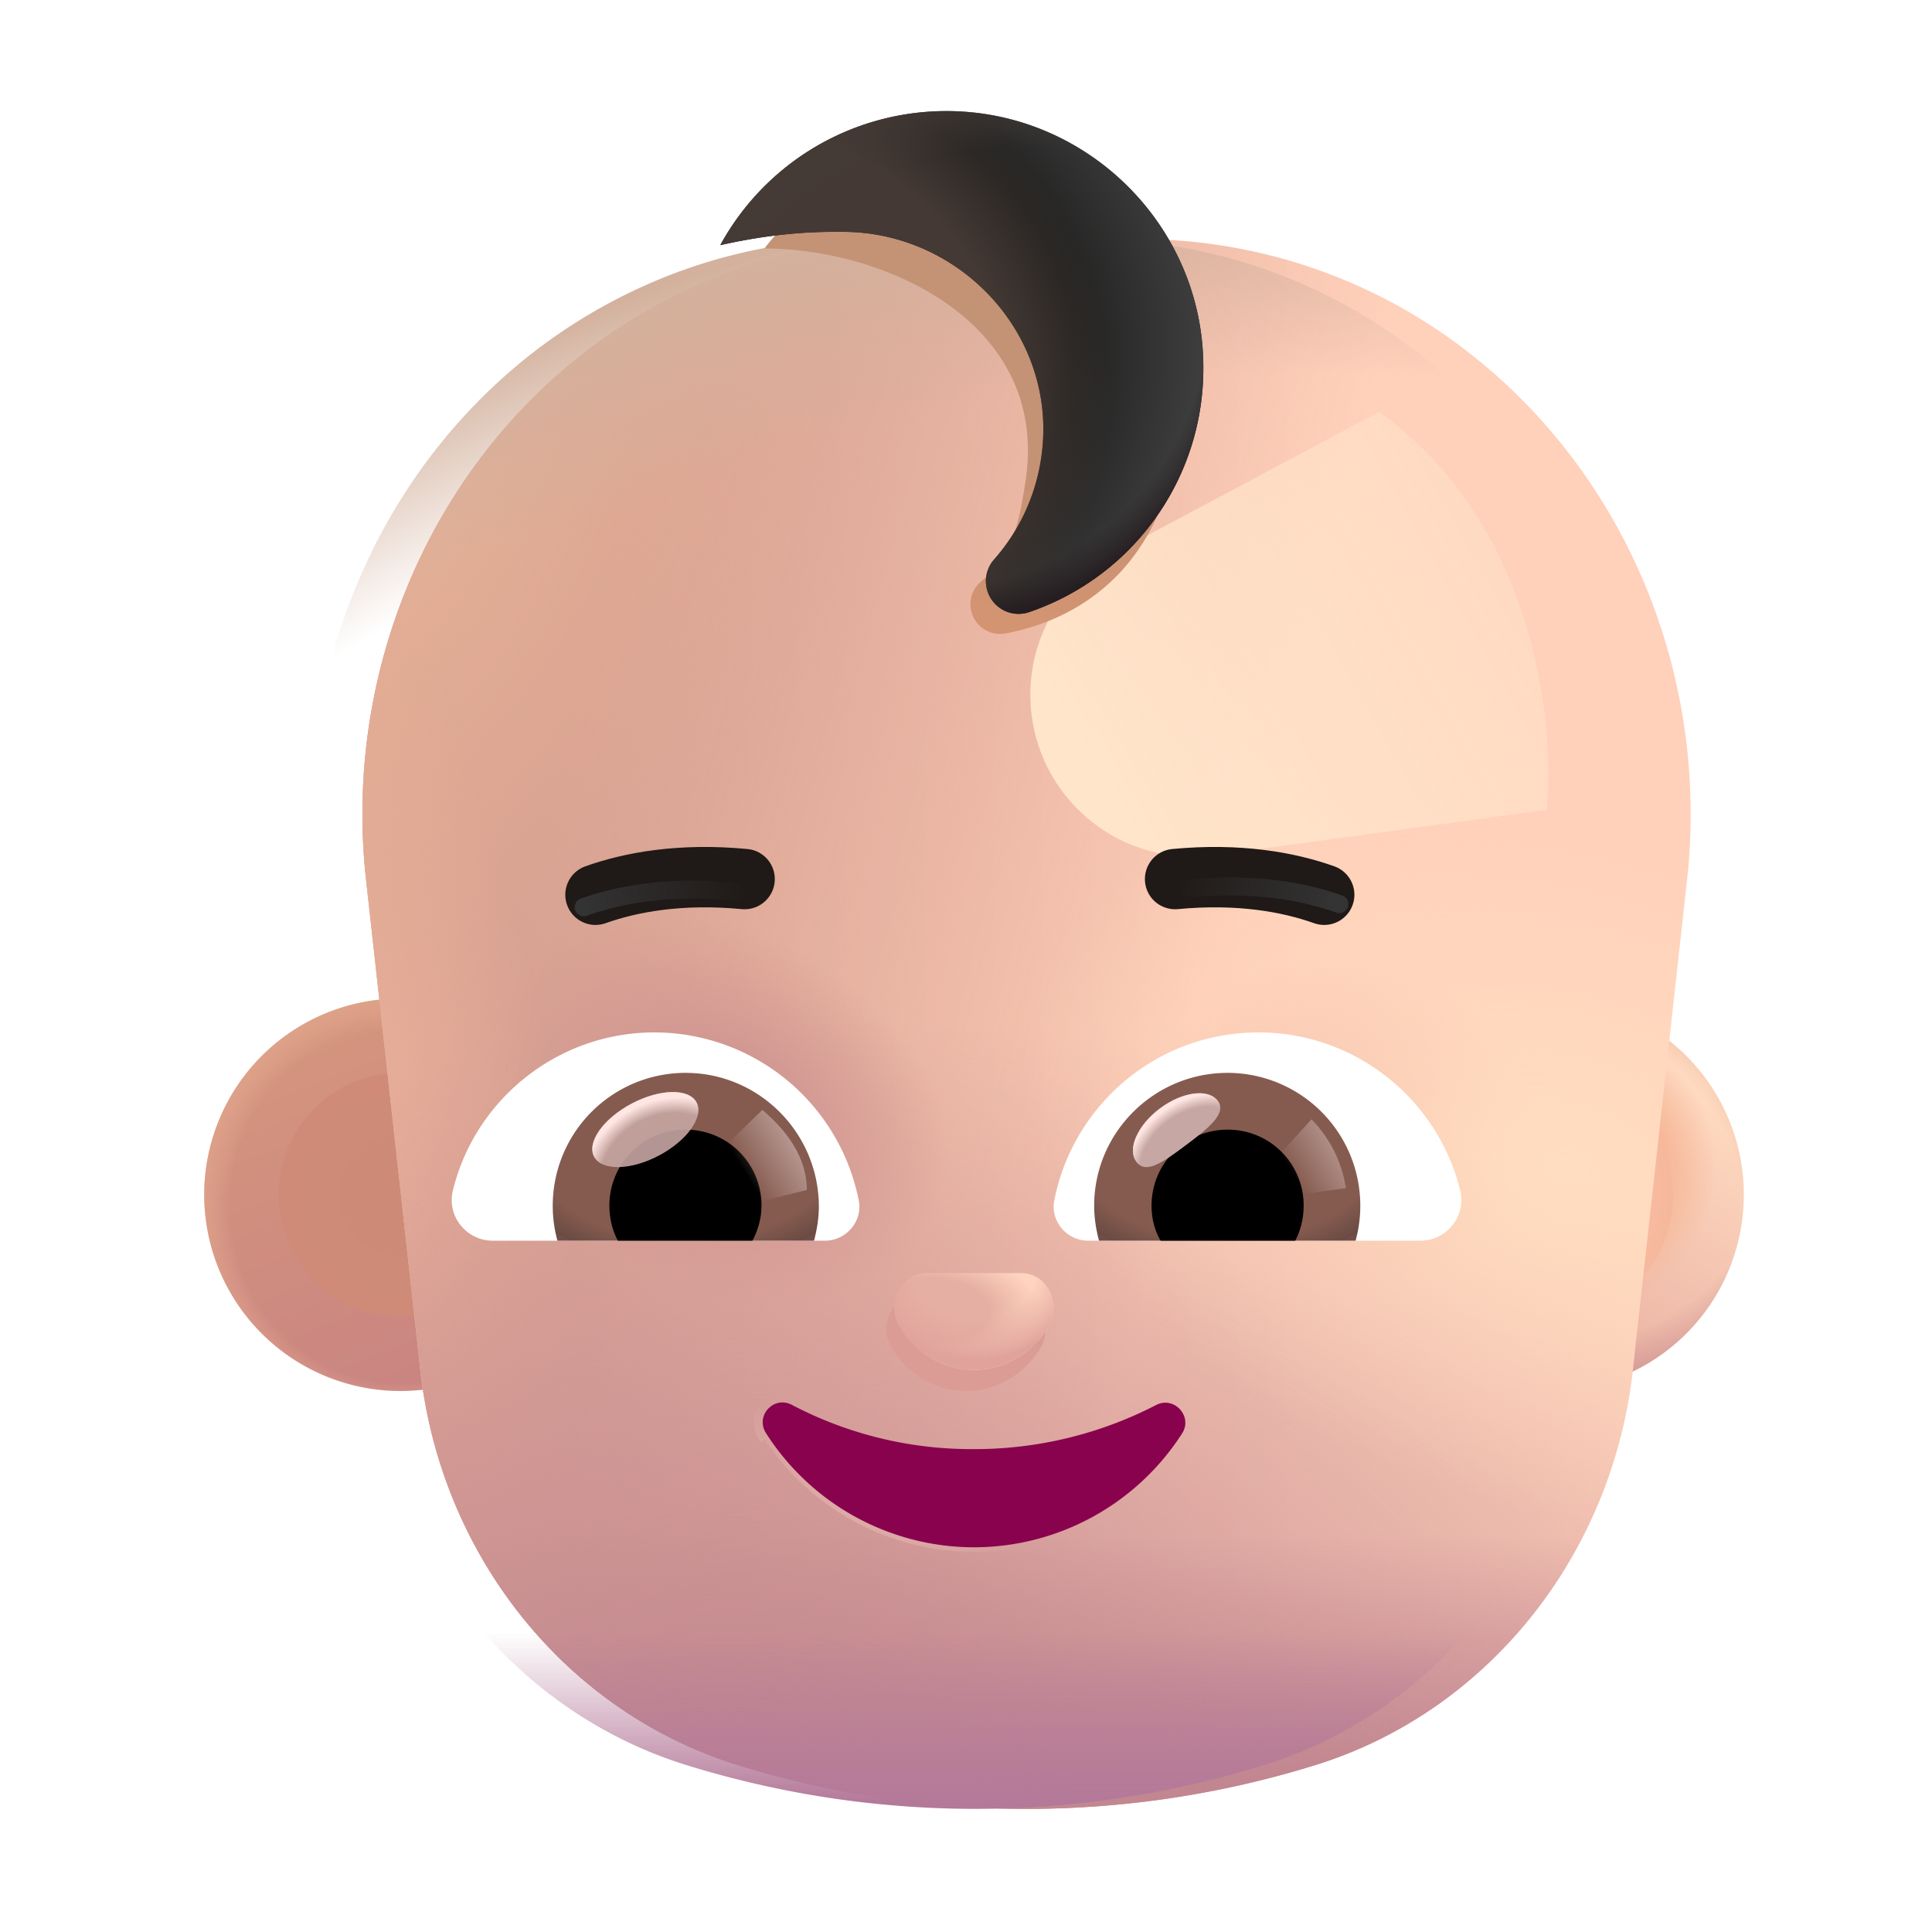
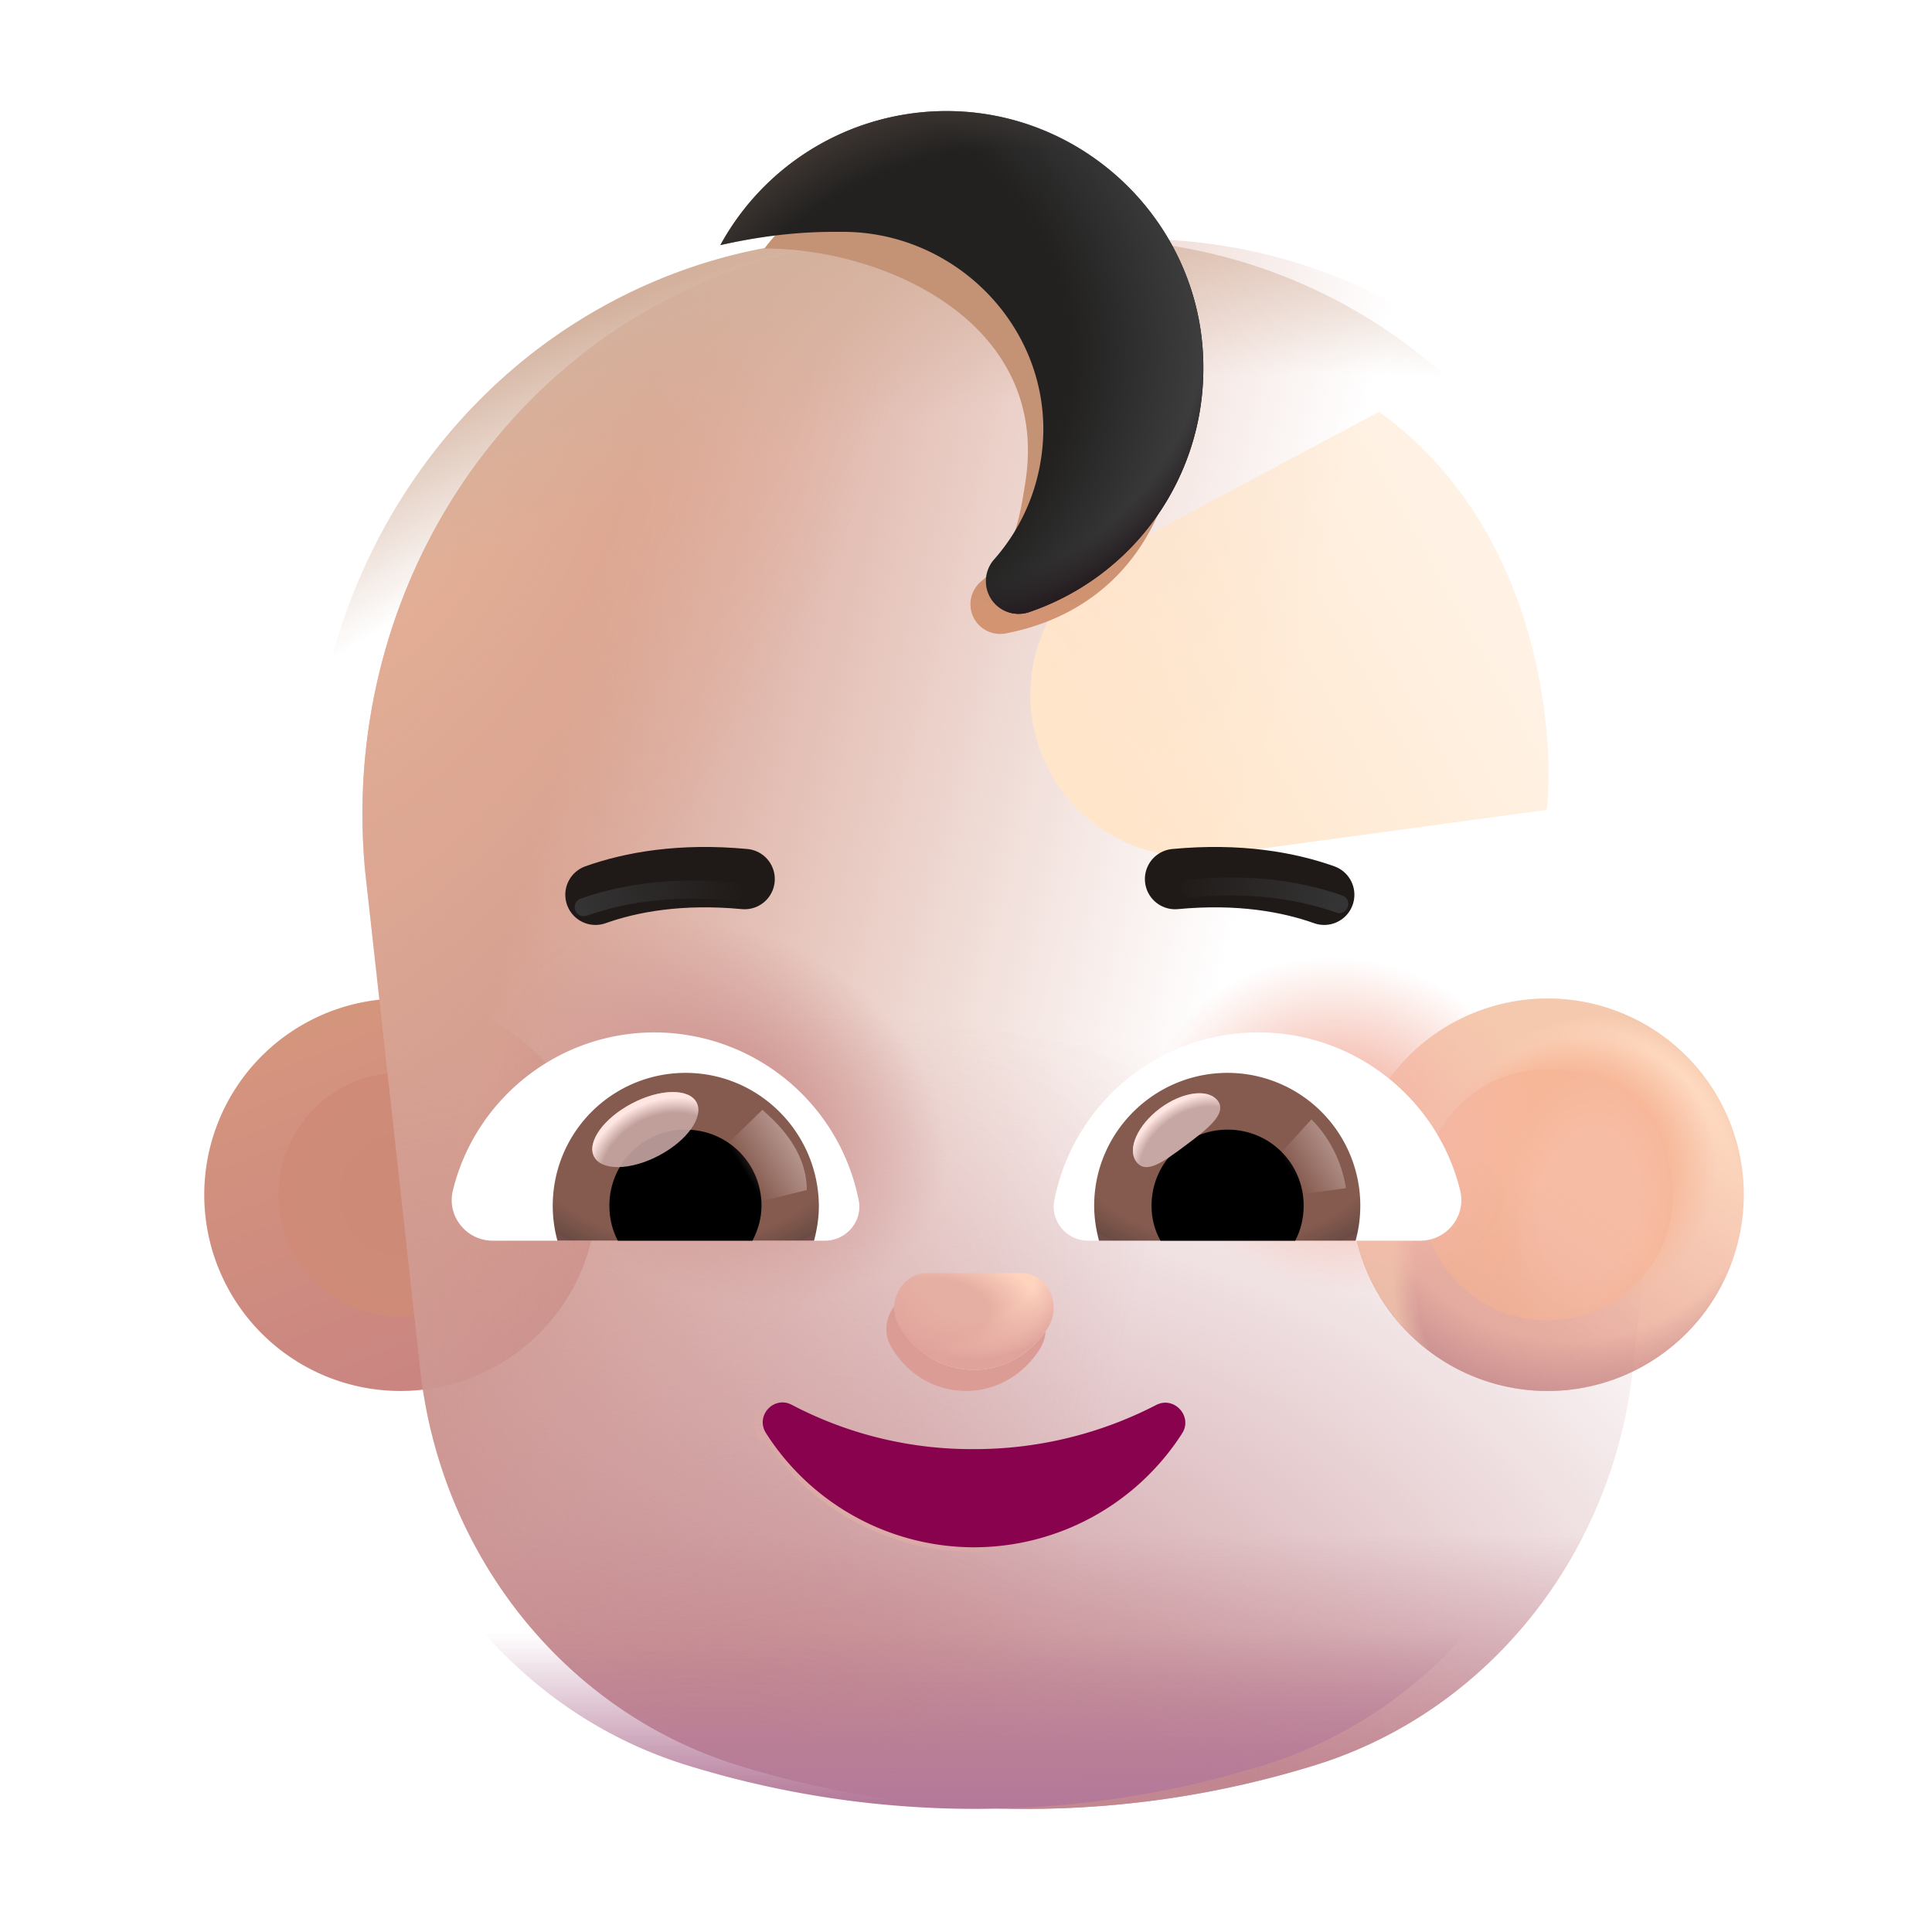
<svg xmlns="http://www.w3.org/2000/svg" fill="none" viewBox="0 0 32 32">
  <path fill="url(#svg-59a9df3c-dd88-45f8-af13-67d74d096455-a)" d="M6.633 23.039a3.25 3.25 0 1 0 0-6.5 3.25 3.25 0 0 0 0 6.5" />
-   <path fill="url(#svg-cfdc8a4b-7465-4989-82e3-13792661a7ec-b)" d="M6.633 23.039a3.25 3.25 0 1 0 0-6.5 3.25 3.25 0 0 0 0 6.5" />
  <g filter="url(#svg-8dcf232b-74ed-4162-bf2e-1889e4bbaaf8-c)">
    <path fill="url(#svg-cbe958b0-b674-443a-82b7-369cbf1d5e53-d)" d="M6.633 21.809a2.02 2.02 0 1 0 0-4.04 2.02 2.02 0 0 0 0 4.04" />
  </g>
  <path fill="url(#svg-d606930b-598e-4b64-beb2-feffdfdc4ac7-e)" d="M25.633 23.039a3.25 3.25 0 1 0 0-6.5 3.25 3.25 0 0 0 0 6.5" />
  <path fill="url(#svg-bc24b308-95fa-413d-a586-c82cffd39315-f)" d="M25.633 23.039a3.25 3.25 0 1 0 0-6.5 3.25 3.25 0 0 0 0 6.5" />
  <path fill="url(#svg-ccdbc45a-dbee-4001-97bb-058b9d0ff20d-g)" d="M25.633 23.039a3.25 3.25 0 1 0 0-6.5 3.25 3.25 0 0 0 0 6.5" />
  <path fill="url(#svg-b72b1ef1-83b4-4d95-bfee-a103779cc572-h)" d="M25.633 23.039a3.25 3.25 0 1 0 0-6.5 3.25 3.25 0 0 0 0 6.5" />
  <g filter="url(#svg-3654b2f2-7686-4d40-8390-31c1a6b6181b-i)">
    <path fill="url(#svg-33d66edd-44f5-4ff8-a1eb-04305eadf423-j)" d="M25.633 21.87a2.081 2.081 0 1 0 0-4.162 2.081 2.081 0 0 0 0 4.163" />
  </g>
  <g filter="url(#svg-a1eeddb0-2e23-40e6-a9a7-087d571fb2a1-k)">
-     <path fill="url(#svg-1df6a813-5eb1-493f-9a44-81af6e3c6e8b-l)" d="M23.362 5.751a8.87 8.87 0 0 0-5.306-1.79H14.25c-1.898 0-3.755.63-5.306 1.79-2.643 1.99-4.072 5.3-3.745 8.69l.898 8.112c.296 3.14 2.377 5.78 5.265 6.68 3.123.97 6.46.97 9.582 0 2.887-.9 4.969-3.54 5.265-6.68l.898-8.111c.326-3.39-1.102-6.7-3.745-8.69" />
    <path fill="url(#svg-5ba55f52-d916-4d52-9289-48c8e2a3013a-m)" d="M23.362 5.751a8.87 8.87 0 0 0-5.306-1.79H14.25c-1.898 0-3.755.63-5.306 1.79-2.643 1.99-4.072 5.3-3.745 8.69l.898 8.112c.296 3.14 2.377 5.78 5.265 6.68 3.123.97 6.46.97 9.582 0 2.887-.9 4.969-3.54 5.265-6.68l.898-8.111c.326-3.39-1.102-6.7-3.745-8.69" />
    <path fill="url(#svg-e1b74d5e-1265-4f99-b908-593e7062c728-n)" d="M23.362 5.751a8.87 8.87 0 0 0-5.306-1.79H14.25c-1.898 0-3.755.63-5.306 1.79-2.643 1.99-4.072 5.3-3.745 8.69l.898 8.112c.296 3.14 2.377 5.78 5.265 6.68 3.123.97 6.46.97 9.582 0 2.887-.9 4.969-3.54 5.265-6.68l.898-8.111c.326-3.39-1.102-6.7-3.745-8.69" />
-     <path fill="url(#svg-3645cead-355f-40e5-b38c-66b76389f194-o)" d="M23.362 5.751a8.87 8.87 0 0 0-5.306-1.79H14.25c-1.898 0-3.755.63-5.306 1.79-2.643 1.99-4.072 5.3-3.745 8.69l.898 8.112c.296 3.14 2.377 5.78 5.265 6.68 3.123.97 6.46.97 9.582 0 2.887-.9 4.969-3.54 5.265-6.68l.898-8.111c.326-3.39-1.102-6.7-3.745-8.69" />
    <path fill="url(#svg-3e705dcb-4e7e-4f03-ba99-770d6271e343-p)" d="M23.362 5.751a8.87 8.87 0 0 0-5.306-1.79H14.25c-1.898 0-3.755.63-5.306 1.79-2.643 1.99-4.072 5.3-3.745 8.69l.898 8.112c.296 3.14 2.377 5.78 5.265 6.68 3.123.97 6.46.97 9.582 0 2.887-.9 4.969-3.54 5.265-6.68l.898-8.111c.326-3.39-1.102-6.7-3.745-8.69" />
    <path fill="url(#svg-3212950b-3994-449c-b1e2-bf709602690d-q)" d="M23.362 5.751a8.87 8.87 0 0 0-5.306-1.79H14.25c-1.898 0-3.755.63-5.306 1.79-2.643 1.99-4.072 5.3-3.745 8.69l.898 8.112c.296 3.14 2.377 5.78 5.265 6.68 3.123.97 6.46.97 9.582 0 2.887-.9 4.969-3.54 5.265-6.68l.898-8.111c.326-3.39-1.102-6.7-3.745-8.69" />
    <path fill="url(#svg-e2f12180-b285-4b42-a66e-43c36d58dab2-r)" d="M23.362 5.751a8.87 8.87 0 0 0-5.306-1.79H14.25c-1.898 0-3.755.63-5.306 1.79-2.643 1.99-4.072 5.3-3.745 8.69l.898 8.112c.296 3.14 2.377 5.78 5.265 6.68 3.123.97 6.46.97 9.582 0 2.887-.9 4.969-3.54 5.265-6.68l.898-8.111c.326-3.39-1.102-6.7-3.745-8.69" />
-     <path fill="url(#svg-82603974-38d4-498c-a2db-8e1ae26f65ec-s)" d="M23.362 5.751a8.87 8.87 0 0 0-5.306-1.79H14.25c-1.898 0-3.755.63-5.306 1.79-2.643 1.99-4.072 5.3-3.745 8.69l.898 8.112c.296 3.14 2.377 5.78 5.265 6.68 3.123.97 6.46.97 9.582 0 2.887-.9 4.969-3.54 5.265-6.68l.898-8.111c.326-3.39-1.102-6.7-3.745-8.69" />
    <path fill="url(#svg-eb1c3f25-53b8-4d4e-b8fc-059fc5c23545-t)" d="M23.362 5.751a8.87 8.87 0 0 0-5.306-1.79H14.25c-1.898 0-3.755.63-5.306 1.79-2.643 1.99-4.072 5.3-3.745 8.69l.898 8.112c.296 3.14 2.377 5.78 5.265 6.68 3.123.97 6.46.97 9.582 0 2.887-.9 4.969-3.54 5.265-6.68l.898-8.111c.326-3.39-1.102-6.7-3.745-8.69" />
  </g>
  <path fill="url(#svg-973f7330-e77c-4d00-beb3-8bd80ff37976-u)" d="M23.362 5.751a8.87 8.87 0 0 0-5.306-1.79H14.25c-1.898 0-3.755.63-5.306 1.79-2.643 1.99-4.072 5.3-3.745 8.69l.898 8.112c.296 3.14 2.377 5.78 5.265 6.68 3.123.97 6.46.97 9.582 0 2.887-.9 4.969-3.54 5.265-6.68l.898-8.111c.326-3.39-1.102-6.7-3.745-8.69" />
  <path fill="url(#svg-075f85de-c889-41c1-a871-ff7c2310bcb6-v)" d="M23.362 5.751a8.87 8.87 0 0 0-5.306-1.79H14.25c-1.898 0-3.755.63-5.306 1.79-2.643 1.99-4.072 5.3-3.745 8.69l.898 8.112c.296 3.14 2.377 5.78 5.265 6.68 3.123.97 6.46.97 9.582 0 2.887-.9 4.969-3.54 5.265-6.68l.898-8.111c.326-3.39-1.102-6.7-3.745-8.69" />
  <g filter="url(#svg-58d20654-e8e3-4e70-a889-4ea340dc5cdc-w)">
    <path stroke="url(#svg-c1448be3-9ba0-411d-83ce-23ab851ec703-x)" stroke-width=".15" d="M13.153 23.203c-.367-.197-.757.223-.526.58l.063-.042a4.09 4.09 0 0 0 3.445 1.887 4.1 4.1 0 0 0 3.445-1.887c.179-.28-.13-.622-.428-.471a6.55 6.55 0 0 1-3.027.732 6.4 6.4 0 0 1-3.007-.732z" />
  </g>
  <g filter="url(#svg-4f481f60-6954-4ab1-b777-97cd8e01d62f-y)">
    <path fill="#89024E" d="M16.125 24.002a6.4 6.4 0 0 1-3.007-.732c-.299-.161-.617.18-.428.471a4.09 4.09 0 0 0 3.445 1.887 4.1 4.1 0 0 0 3.445-1.887c.179-.28-.13-.622-.428-.471a6.55 6.55 0 0 1-3.027.732" />
  </g>
  <path fill="#fff" d="M20.843 17.1c1.61 0 2.97 1.11 3.34 2.61.11.43-.22.84-.66.84h-5.5c-.35 0-.63-.32-.56-.67.31-1.58 1.7-2.78 3.38-2.78M10.843 17.1c-1.61 0-2.97 1.11-3.34 2.61-.11.43.22.84.66.84h5.5c.35 0 .63-.32.56-.67a3.454 3.454 0 0 0-3.38-2.78" />
  <path fill="url(#svg-780540c7-e50a-4d66-bb09-77e5176678cb-z)" d="M20.333 17.77a2.2 2.2 0 0 1 2.12 2.78h-4.25c-.05-.19-.08-.38-.08-.58 0-1.21.99-2.2 2.21-2.2" />
  <path fill="url(#svg-845e3c87-ca1b-437a-b87d-dd875727d206-A)" d="M11.353 17.77a2.2 2.2 0 0 0-2.12 2.78h4.25c.05-.19.08-.38.08-.58-.01-1.21-.99-2.2-2.21-2.2" />
  <path fill="#000" d="M19.073 19.97c0-.7.56-1.26 1.26-1.26s1.26.56 1.26 1.26c0 .21-.05.41-.14.58h-2.23c-.1-.17-.15-.37-.15-.58M12.613 19.97c0-.7-.56-1.26-1.26-1.26s-1.26.56-1.26 1.26c0 .21.05.41.14.58h2.23c.09-.17.15-.37.15-.58" />
  <g filter="url(#svg-1710a634-822a-4f70-a85b-a2338037875d-B)">
    <path stroke="#1F1917" stroke-linecap="round" stroke-linejoin="round" stroke-miterlimit="10" d="M9.613 15.12c.59-.21 1.41-.36 2.47-.26" />
  </g>
  <g filter="url(#svg-d6e6e6a1-9a05-4965-ba3b-2917c81d1ef1-C)">
    <path stroke="url(#svg-918739a3-ab44-4fcb-9a89-689be3d14e38-D)" stroke-linecap="round" stroke-linejoin="round" stroke-miterlimit="10" stroke-width=".3" d="M9.668 15.026c.59-.21 1.41-.36 2.47-.26" />
  </g>
  <g filter="url(#svg-a6df89a1-dad1-444d-9cd5-171e5100ff1b-E)">
    <path fill="url(#svg-107c24e9-1ff4-4219-b337-583eb9c75ff7-F)" d="m18.483 9.146 4.36-2.326c2.774 2 2.899 5.615 2.774 6.594l-5.513.75a2.679 2.679 0 0 1-1.621-5.018" />
  </g>
  <g filter="url(#svg-c3f93912-ff0a-4247-8098-d1237268d176-G)">
    <path fill="url(#svg-17ab3be9-6aba-4dcc-abe4-8b8554eaca6e-H)" d="M16.252 3.006c-1.473-.222-2.757-.003-3.59 1.11 1.994 0 4.72 1.224 4.325 3.843-.111.736-.214 1.22-.735 1.67a.492.492 0 0 0 .403.863c1.583-.303 2.61-1.438 2.845-3.13.298-2.085-1.164-4.04-3.248-4.356" />
  </g>
  <g filter="url(#svg-53277716-c170-4e2e-9e31-a808a89f6f97-I)">
    <path fill="#222120" d="M15.831 2.04a4.27 4.27 0 0 0-3.8 2.22c.62-.14 1.25-.22 1.88-.22h.15c1.81 0 3.33 1.48 3.32 3.29-.01.82-.31 1.56-.81 2.13a.542.542 0 0 0 .57.88 4.26 4.26 0 0 0 2.89-4.04c.01-2.32-1.88-4.23-4.2-4.26" />
    <path fill="url(#svg-3e004c29-d21e-4552-abb0-ea4a61672be0-J)" d="M15.831 2.04a4.27 4.27 0 0 0-3.8 2.22c.62-.14 1.25-.22 1.88-.22h.15c1.81 0 3.33 1.48 3.32 3.29-.01.82-.31 1.56-.81 2.13a.542.542 0 0 0 .57.88 4.26 4.26 0 0 0 2.89-4.04c.01-2.32-1.88-4.23-4.2-4.26" />
-     <path fill="url(#svg-bcbb488a-9f03-4975-91f8-c5870e5dd313-K)" d="M15.831 2.04a4.27 4.27 0 0 0-3.8 2.22c.62-.14 1.25-.22 1.88-.22h.15c1.81 0 3.33 1.48 3.32 3.29-.01.82-.31 1.56-.81 2.13a.542.542 0 0 0 .57.88 4.26 4.26 0 0 0 2.89-4.04c.01-2.32-1.88-4.23-4.2-4.26" />
    <path fill="url(#svg-48ba2a21-2408-4ddc-b3f6-f06b4e80ea5b-L)" d="M15.831 2.04a4.27 4.27 0 0 0-3.8 2.22c.62-.14 1.25-.22 1.88-.22h.15c1.81 0 3.33 1.48 3.32 3.29-.01.82-.31 1.56-.81 2.13a.542.542 0 0 0 .57.88 4.26 4.26 0 0 0 2.89-4.04c.01-2.32-1.88-4.23-4.2-4.26" />
    <path fill="url(#svg-8781dc62-e66e-43a2-9a17-73790d6e4aea-M)" d="M15.831 2.04a4.27 4.27 0 0 0-3.8 2.22c.62-.14 1.25-.22 1.88-.22h.15c1.81 0 3.33 1.48 3.32 3.29-.01.82-.31 1.56-.81 2.13a.542.542 0 0 0 .57.88 4.26 4.26 0 0 0 2.89-4.04c.01-2.32-1.88-4.23-4.2-4.26" />
  </g>
  <g filter="url(#svg-3b22b3d1-d14b-4eac-8e3c-4d3147179dc5-N)">
    <path fill="#DA9C94" d="M16.002 23.039c.51 0 .965-.28 1.225-.702.238-.386-.011-.901-.445-.901h-1.56c-.433 0-.693.526-.444.9.26.434.715.703 1.224.703" />
  </g>
  <g filter="url(#svg-c8fc5d74-89d7-4a75-8c65-090850e7e7a4-O)">
    <path fill="url(#svg-2706776c-e09f-4e9c-a017-8a2207456aca-P)" d="M16.135 22.69c.51 0 .964-.282 1.225-.703.238-.386-.011-.901-.445-.901h-1.56c-.434 0-.694.527-.444.901.26.433.715.702 1.224.702" />
    <path fill="url(#svg-a85f729d-0dc9-4706-9499-e7dd60bbf18f-Q)" d="M16.135 22.69c.51 0 .964-.282 1.225-.703.238-.386-.011-.901-.445-.901h-1.56c-.434 0-.694.527-.444.901.26.433.715.702 1.224.702" />
  </g>
  <g filter="url(#svg-a040751c-3020-44f3-a55c-d91720f220be-R)">
    <path fill="#C7A7A3" d="M20.171 18.234c.157.21-.17.466-.543.744-.373.279-.65.475-.806.265s.018-.605.39-.884c.373-.278.802-.334.959-.125" />
    <path fill="url(#svg-022e9269-2757-4856-82f7-d28f9dc9aca1-S)" d="M20.171 18.234c.157.21-.17.466-.543.744-.373.279-.65.475-.806.265s.018-.605.39-.884c.373-.278.802-.334.959-.125" />
  </g>
  <g filter="url(#svg-caa6de97-b6f8-40c1-918f-15e5cc24c601-T)">
    <path fill="url(#svg-c8c2eb40-7ddf-4aba-a2a7-5ec6ee8ff818-U)" d="M22.292 19.68a2.07 2.07 0 0 0-.57-1.14l-.64.702.288.563z" />
  </g>
  <g filter="url(#svg-0fb43806-1c72-420e-940e-e66048ad3cd5-V)">
    <path fill="url(#svg-17f597b6-28c5-4ce8-b38f-b609d5f76098-W)" d="M13.363 19.71c0-.71-.578-1.184-.735-1.327l-.71.687.437.89z" />
  </g>
  <g filter="url(#svg-2c589f1b-a143-4a85-82ae-dd98e9018d09-X)" transform="rotate(-27.914 10.689 18.71)">
    <ellipse cx="10.689" cy="18.709" fill="#C7A7A3" fill-opacity=".9" rx=".96" ry=".486" />
    <ellipse cx="10.689" cy="18.709" fill="url(#svg-837280c2-c9a7-44a2-bb69-9bd77d7893e8-Y)" rx=".96" ry=".486" />
  </g>
  <g filter="url(#svg-641c3326-8a1c-4b00-9d0a-b1b83c146295-Z)">
    <path stroke="#1F1917" stroke-linecap="round" stroke-linejoin="round" stroke-miterlimit="10" d="M22.183 15.12c-.59-.21-1.41-.36-2.47-.26" />
  </g>
  <g filter="url(#svg-358a4373-ffa7-415d-84e8-c2e27ac40838-aa)">
    <path stroke="url(#svg-7d21c077-fcb2-4f25-9cee-bd6b61c58728-ab)" stroke-linecap="round" stroke-linejoin="round" stroke-miterlimit="10" stroke-width=".3" d="M22.183 14.974c-.59-.21-1.41-.36-2.47-.26" />
  </g>
  <defs>
    <radialGradient id="svg-cfdc8a4b-7465-4989-82e3-13792661a7ec-b" cx="0" cy="0" r="1" gradientTransform="rotate(176.967 3.052 10.076)scale(3.544 3.685)" gradientUnits="userSpaceOnUse">
      <stop offset=".795" stop-color="#ECB099" stop-opacity="0" />
      <stop offset="1" stop-color="#DDA388" />
      <stop offset="1" stop-color="#ECB099" />
    </radialGradient>
    <radialGradient id="svg-cbe958b0-b674-443a-82b7-369cbf1d5e53-d" cx="0" cy="0" r="1" gradientTransform="rotate(90 -6.578 13.21)scale(2.02)" gradientUnits="userSpaceOnUse">
      <stop stop-color="#CC8A77" />
      <stop offset="1" stop-color="#CF8B77" />
    </radialGradient>
    <radialGradient id="svg-bc24b308-95fa-413d-a586-c82cffd39315-f" cx="0" cy="0" r="1" gradientTransform="rotate(90.949 3.842 22.077)scale(4.719 4.523)" gradientUnits="userSpaceOnUse">
      <stop offset=".766" stop-color="#C88E90" stop-opacity="0" />
      <stop offset="1" stop-color="#C88E90" />
    </radialGradient>
    <radialGradient id="svg-ccdbc45a-dbee-4001-97bb-058b9d0ff20d-g" cx="0" cy="0" r="1" gradientTransform="matrix(1.848 -2.078 2.051 1.824 25.98 19.383)" gradientUnits="userSpaceOnUse">
      <stop offset=".586" stop-color="#F7B899" />
      <stop offset=".883" stop-color="#F7B899" stop-opacity="0" />
    </radialGradient>
    <radialGradient id="svg-b72b1ef1-83b4-4d95-bfee-a103779cc572-h" cx="0" cy="0" r="1" gradientTransform="matrix(.812 -3.812 2.994 .638 26.172 20.68)" gradientUnits="userSpaceOnUse">
      <stop offset=".879" stop-color="#F5C9AE" stop-opacity="0" />
      <stop offset="1" stop-color="#F5C9AE" />
    </radialGradient>
    <radialGradient id="svg-33d66edd-44f5-4ff8-a1eb-04305eadf423-j" cx="0" cy="0" r="1" gradientTransform="rotate(8.973 -113.946 177.65)scale(1.503 2.222)" gradientUnits="userSpaceOnUse">
      <stop offset=".55" stop-color="#F7BCA4" />
      <stop offset="1" stop-color="#F6B799" />
    </radialGradient>
    <radialGradient id="svg-3645cead-355f-40e5-b38c-66b76389f194-o" cx="0" cy="0" r="1" gradientTransform="matrix(1.375 10 -3.049 .419 5.5 19.602)" gradientUnits="userSpaceOnUse">
      <stop stop-color="#EAB09A" />
      <stop offset="1" stop-color="#EAB09A" stop-opacity="0" />
    </radialGradient>
    <radialGradient id="svg-3e705dcb-4e7e-4f03-ba99-770d6271e343-p" cx="0" cy="0" r="1" gradientTransform="matrix(-1.25 -13 20.399 -1.961 10.813 29.96)" gradientUnits="userSpaceOnUse">
      <stop offset=".109" stop-color="#C48A90" />
      <stop offset="1" stop-color="#C48A90" stop-opacity="0" />
    </radialGradient>
    <radialGradient id="svg-3212950b-3994-449c-b1e2-bf709602690d-q" cx="0" cy="0" r="1" gradientTransform="matrix(1.406 -2.625 3.5 1.875 11.063 18.383)" gradientUnits="userSpaceOnUse">
      <stop offset=".189" stop-color="#CE9390" />
      <stop offset="1" stop-color="#CE9390" stop-opacity="0" />
    </radialGradient>
    <radialGradient id="svg-e2f12180-b285-4b42-a66e-43c36d58dab2-r" cx="0" cy="0" r="1" gradientTransform="matrix(.5 -2.719 3.183 .585 21.375 18.633)" gradientUnits="userSpaceOnUse">
      <stop offset=".235" stop-color="#F3B6A7" />
      <stop offset="1" stop-color="#F5B8A9" stop-opacity="0" />
    </radialGradient>
    <radialGradient id="svg-82603974-38d4-498c-a2db-8e1ae26f65ec-s" cx="0" cy="0" r="1" gradientTransform="rotate(108.435 5.589 18.73)scale(5.732 9.339)" gradientUnits="userSpaceOnUse">
      <stop stop-color="#FFDDC0" />
      <stop offset="1" stop-color="#FFDDC0" stop-opacity="0" />
    </radialGradient>
    <radialGradient id="svg-eb1c3f25-53b8-4d4e-b8fc-059fc5c23545-t" cx="0" cy="0" r="1" gradientTransform="rotate(32.957 -12.18 13.828)scale(6.778 12.776)" gradientUnits="userSpaceOnUse">
      <stop stop-color="#E5B095" />
      <stop offset="1" stop-color="#E5B095" stop-opacity="0" />
    </radialGradient>
    <radialGradient id="svg-075f85de-c889-41c1-a871-ff7c2310bcb6-v" cx="0" cy="0" r="1" gradientTransform="rotate(-106.498 17.041 4.634)scale(18.708 27.03)" gradientUnits="userSpaceOnUse">
      <stop offset=".825" stop-color="#D3B19D" stop-opacity="0" />
      <stop offset="1" stop-color="#D3B19D" />
    </radialGradient>
    <radialGradient id="svg-780540c7-e50a-4d66-bb09-77e5176678cb-z" cx="0" cy="0" r="1" gradientTransform="matrix(0 2 -3.181 0 20.328 18.945)" gradientUnits="userSpaceOnUse">
      <stop offset=".802" stop-color="#865B4F" />
      <stop offset="1" stop-color="#694B43" />
      <stop offset="1" stop-color="#704D49" />
    </radialGradient>
    <radialGradient id="svg-845e3c87-ca1b-437a-b87d-dd875727d206-A" cx="0" cy="0" r="1" gradientTransform="matrix(0 2 -3.181 0 11.358 18.945)" gradientUnits="userSpaceOnUse">
      <stop offset=".802" stop-color="#865B4F" />
      <stop offset="1" stop-color="#694B43" />
      <stop offset="1" stop-color="#704D49" />
    </radialGradient>
    <radialGradient id="svg-3e004c29-d21e-4552-abb0-ea4a61672be0-J" cx="0" cy="0" r="1" gradientTransform="matrix(7.822 -1.526 1.273 6.525 12.031 6.414)" gradientUnits="userSpaceOnUse">
      <stop offset=".733" stop-color="#3D3D3E" stop-opacity="0" />
      <stop offset="1" stop-color="#3D3D3E" />
    </radialGradient>
    <radialGradient id="svg-bcbb488a-9f03-4975-91f8-c5870e5dd313-K" cx="0" cy="0" r="1" gradientTransform="rotate(-23.69 22.573 -25.21)scale(6.689 6.458)" gradientUnits="userSpaceOnUse">
      <stop offset=".714" stop-color="#443934" />
      <stop offset=".969" stop-color="#443934" stop-opacity="0" />
    </radialGradient>
    <radialGradient id="svg-48ba2a21-2408-4ddc-b3f6-f06b4e80ea5b-L" cx="0" cy="0" r="1" gradientTransform="matrix(-3.638 -5.652 5.828 -3.75 16.76 8.232)" gradientUnits="userSpaceOnUse">
      <stop offset=".825" stop-color="#453B36" stop-opacity="0" />
      <stop offset="1" stop-color="#453B36" />
    </radialGradient>
    <radialGradient id="svg-8781dc62-e66e-43a2-9a17-73790d6e4aea-M" cx="0" cy="0" r="1" gradientTransform="rotate(57.863 3.098 16.37)scale(5.757 5.53)" gradientUnits="userSpaceOnUse">
      <stop offset=".862" stop-color="#251D20" stop-opacity="0" />
      <stop offset=".966" stop-color="#251D20" />
    </radialGradient>
    <radialGradient id="svg-2706776c-e09f-4e9c-a017-8a2207456aca-P" cx="0" cy="0" r="1" gradientTransform="matrix(1.906 .047 -.024 .986 15.36 21.695)" gradientUnits="userSpaceOnUse">
      <stop offset=".541" stop-color="#E6AFA3" />
      <stop offset="1" stop-color="#FFD4BF" />
    </radialGradient>
    <radialGradient id="svg-a85f729d-0dc9-4706-9499-e7dd60bbf18f-Q" cx="0" cy="0" r="1" gradientTransform="matrix(0 1.422 -1.795 0 16.133 21.086)" gradientUnits="userSpaceOnUse">
      <stop offset=".559" stop-color="#E0A39C" stop-opacity="0" />
      <stop offset="1" stop-color="#E0A39C" />
    </radialGradient>
    <radialGradient id="svg-022e9269-2757-4856-82f7-d28f9dc9aca1-S" cx="0" cy="0" r="1" gradientTransform="matrix(-.572 -.737 1.014 -.787 19.765 19.153)" gradientUnits="userSpaceOnUse">
      <stop offset=".766" stop-color="#FFE6E2" stop-opacity="0" />
      <stop offset=".966" stop-color="#FFE6E2" />
    </radialGradient>
    <radialGradient id="svg-837280c2-c9a7-44a2-bb69-9bd77d7893e8-Y" cx="0" cy="0" r="1" gradientTransform="rotate(-90.897 14.917 4.5)scale(1.218 1.464)" gradientUnits="userSpaceOnUse">
      <stop offset=".766" stop-color="#FFE6E2" stop-opacity="0" />
      <stop offset=".966" stop-color="#FFE6E2" />
    </radialGradient>
    <filter id="svg-8dcf232b-74ed-4162-bf2e-1889e4bbaaf8-c" width="4.539" height="4.539" x="4.363" y="17.519" color-interpolation-filters="sRGB" filterUnits="userSpaceOnUse">
      <feFlood flood-opacity="0" result="BackgroundImageFix" />
      <feBlend in="SourceGraphic" in2="BackgroundImageFix" result="shape" />
      <feGaussianBlur result="effect1_foregroundBlur_3987_24662" stdDeviation=".125" />
    </filter>
    <filter id="svg-3654b2f2-7686-4d40-8390-31c1a6b6181b-i" width="4.663" height="4.663" x="23.301" y="17.458" color-interpolation-filters="sRGB" filterUnits="userSpaceOnUse">
      <feFlood flood-opacity="0" result="BackgroundImageFix" />
      <feBlend in="SourceGraphic" in2="BackgroundImageFix" result="shape" />
      <feGaussianBlur result="effect1_foregroundBlur_3987_24662" stdDeviation=".125" />
    </filter>
    <filter id="svg-a1eeddb0-2e23-40e6-a9a7-087d571fb2a1-k" width="23.65" height="26" x="4.753" y="3.961" color-interpolation-filters="sRGB" filterUnits="userSpaceOnUse">
      <feFlood flood-opacity="0" result="BackgroundImageFix" />
      <feBlend in="SourceGraphic" in2="BackgroundImageFix" result="shape" />
      <feColorMatrix in="SourceAlpha" result="hardAlpha" values="0 0 0 0 0 0 0 0 0 0 0 0 0 0 0 0 0 0 127 0" />
      <feOffset dx="1.25" />
      <feGaussianBlur stdDeviation="1" />
      <feComposite in2="hardAlpha" k2="-1" k3="1" operator="arithmetic" />
      <feColorMatrix values="0 0 0 0 0.906 0 0 0 0 0.682 0 0 0 0 0.592 0 0 0 1 0" />
      <feBlend in2="shape" result="effect1_innerShadow_3987_24662" />
      <feColorMatrix in="SourceAlpha" result="hardAlpha" values="0 0 0 0 0 0 0 0 0 0 0 0 0 0 0 0 0 0 127 0" />
      <feOffset dx="-.4" />
      <feGaussianBlur stdDeviation=".6" />
      <feComposite in2="hardAlpha" k2="-1" k3="1" operator="arithmetic" />
      <feColorMatrix values="0 0 0 0 1 0 0 0 0 0.851 0 0 0 0 0.737 0 0 0 1 0" />
      <feBlend in2="effect1_innerShadow_3987_24662" result="effect2_innerShadow_3987_24662" />
    </filter>
    <filter id="svg-58d20654-e8e3-4e70-a889-4ea340dc5cdc-w" width="7.502" height="2.901" x="12.382" y="22.977" color-interpolation-filters="sRGB" filterUnits="userSpaceOnUse">
      <feFlood flood-opacity="0" result="BackgroundImageFix" />
      <feBlend in="SourceGraphic" in2="BackgroundImageFix" result="shape" />
      <feGaussianBlur result="effect1_foregroundBlur_3987_24662" stdDeviation=".05" />
    </filter>
    <filter id="svg-4f481f60-6954-4ab1-b777-97cd8e01d62f-y" width="7" height="2.4" x="12.633" y="23.228" color-interpolation-filters="sRGB" filterUnits="userSpaceOnUse">
      <feFlood flood-opacity="0" result="BackgroundImageFix" />
      <feBlend in="SourceGraphic" in2="BackgroundImageFix" result="shape" />
      <feColorMatrix in="SourceAlpha" result="hardAlpha" values="0 0 0 0 0 0 0 0 0 0 0 0 0 0 0 0 0 0 127 0" />
      <feOffset />
      <feGaussianBlur stdDeviation=".5" />
      <feComposite in2="hardAlpha" k2="-1" k3="1" operator="arithmetic" />
      <feColorMatrix values="0 0 0 0 0.529 0 0 0 0 0 0 0 0 0 0.302 0 0 0 1 0" />
      <feBlend in2="shape" result="effect1_innerShadow_3987_24662" />
    </filter>
    <filter id="svg-1710a634-822a-4f70-a85b-a2338037875d-B" width="3.72" height="1.592" x="9.113" y="14.028" color-interpolation-filters="sRGB" filterUnits="userSpaceOnUse">
      <feFlood flood-opacity="0" result="BackgroundImageFix" />
      <feBlend in="SourceGraphic" in2="BackgroundImageFix" result="shape" />
      <feColorMatrix in="SourceAlpha" result="hardAlpha" values="0 0 0 0 0 0 0 0 0 0 0 0 0 0 0 0 0 0 127 0" />
      <feOffset dx=".25" dy="-.3" />
      <feGaussianBlur stdDeviation=".25" />
      <feComposite in2="hardAlpha" k2="-1" k3="1" operator="arithmetic" />
      <feColorMatrix values="0 0 0 0 0.106 0 0 0 0 0.067 0 0 0 0 0.098 0 0 0 1 0" />
      <feBlend in2="shape" result="effect1_innerShadow_3987_24662" />
    </filter>
    <filter id="svg-d6e6e6a1-9a05-4965-ba3b-2917c81d1ef1-C" width="3.17" height=".992" x="9.317" y="14.384" color-interpolation-filters="sRGB" filterUnits="userSpaceOnUse">
      <feFlood flood-opacity="0" result="BackgroundImageFix" />
      <feBlend in="SourceGraphic" in2="BackgroundImageFix" result="shape" />
      <feGaussianBlur result="effect1_foregroundBlur_3987_24662" stdDeviation=".1" />
    </filter>
    <filter id="svg-a6df89a1-dad1-444d-9cd5-171e5100ff1b-E" width="13.584" height="12.368" x="14.564" y="4.32" color-interpolation-filters="sRGB" filterUnits="userSpaceOnUse">
      <feFlood flood-opacity="0" result="BackgroundImageFix" />
      <feBlend in="SourceGraphic" in2="BackgroundImageFix" result="shape" />
      <feGaussianBlur result="effect1_foregroundBlur_3987_24662" stdDeviation="1.25" />
    </filter>
    <filter id="svg-c3f93912-ff0a-4247-8098-d1237268d176-G" width="7.877" height="8.573" x="12.162" y="2.428" color-interpolation-filters="sRGB" filterUnits="userSpaceOnUse">
      <feFlood flood-opacity="0" result="BackgroundImageFix" />
      <feBlend in="SourceGraphic" in2="BackgroundImageFix" result="shape" />
      <feGaussianBlur result="effect1_foregroundBlur_3987_24662" stdDeviation=".25" />
    </filter>
    <filter id="svg-53277716-c170-4e2e-9e31-a808a89f6f97-I" width="8.1" height="8.529" x="11.931" y="1.839" color-interpolation-filters="sRGB" filterUnits="userSpaceOnUse">
      <feFlood flood-opacity="0" result="BackgroundImageFix" />
      <feBlend in="SourceGraphic" in2="BackgroundImageFix" result="shape" />
      <feColorMatrix in="SourceAlpha" result="hardAlpha" values="0 0 0 0 0 0 0 0 0 0 0 0 0 0 0 0 0 0 127 0" />
      <feOffset dx="-.1" dy="-.2" />
      <feGaussianBlur stdDeviation=".25" />
      <feComposite in2="hardAlpha" k2="-1" k3="1" operator="arithmetic" />
      <feColorMatrix values="0 0 0 0 0.176 0 0 0 0 0.129 0 0 0 0 0.122 0 0 0 1 0" />
      <feBlend in2="shape" result="effect1_innerShadow_3987_24662" />
    </filter>
    <filter id="svg-3b22b3d1-d14b-4eac-8e3c-4d3147179dc5-N" width="3.638" height="2.603" x="14.181" y="20.936" color-interpolation-filters="sRGB" filterUnits="userSpaceOnUse">
      <feFlood flood-opacity="0" result="BackgroundImageFix" />
      <feBlend in="SourceGraphic" in2="BackgroundImageFix" result="shape" />
      <feGaussianBlur result="effect1_foregroundBlur_3987_24662" stdDeviation=".25" />
    </filter>
    <filter id="svg-c8fc5d74-89d7-4a75-8c65-090850e7e7a4-O" width="3.138" height="2.103" x="14.564" y="20.836" color-interpolation-filters="sRGB" filterUnits="userSpaceOnUse">
      <feFlood flood-opacity="0" result="BackgroundImageFix" />
      <feBlend in="SourceGraphic" in2="BackgroundImageFix" result="shape" />
      <feGaussianBlur result="effect1_foregroundBlur_3987_24662" stdDeviation=".125" />
    </filter>
    <filter id="svg-a040751c-3020-44f3-a55c-d91720f220be-R" width="1.647" height="1.423" x="18.665" y="18.008" color-interpolation-filters="sRGB" filterUnits="userSpaceOnUse">
      <feFlood flood-opacity="0" result="BackgroundImageFix" />
      <feBlend in="SourceGraphic" in2="BackgroundImageFix" result="shape" />
      <feGaussianBlur result="effect1_foregroundBlur_3987_24662" stdDeviation=".05" />
    </filter>
    <filter id="svg-caa6de97-b6f8-40c1-918f-15e5cc24c601-T" width="1.611" height="1.666" x="20.881" y="18.339" color-interpolation-filters="sRGB" filterUnits="userSpaceOnUse">
      <feFlood flood-opacity="0" result="BackgroundImageFix" />
      <feBlend in="SourceGraphic" in2="BackgroundImageFix" result="shape" />
      <feGaussianBlur result="effect1_foregroundBlur_3987_24662" stdDeviation=".1" />
    </filter>
    <filter id="svg-0fb43806-1c72-420e-940e-e66048ad3cd5-V" width="1.845" height="1.978" x="11.717" y="18.183" color-interpolation-filters="sRGB" filterUnits="userSpaceOnUse">
      <feFlood flood-opacity="0" result="BackgroundImageFix" />
      <feBlend in="SourceGraphic" in2="BackgroundImageFix" result="shape" />
      <feGaussianBlur result="effect1_foregroundBlur_3987_24662" stdDeviation=".1" />
    </filter>
    <filter id="svg-2c589f1b-a143-4a85-82ae-dd98e9018d09-X" width="1.958" height="1.444" x="9.71" y="17.988" color-interpolation-filters="sRGB" filterUnits="userSpaceOnUse">
      <feFlood flood-opacity="0" result="BackgroundImageFix" />
      <feBlend in="SourceGraphic" in2="BackgroundImageFix" result="shape" />
      <feGaussianBlur result="effect1_foregroundBlur_3987_24662" stdDeviation=".05" />
    </filter>
    <filter id="svg-641c3326-8a1c-4b00-9d0a-b1b83c146295-Z" width="3.72" height="1.592" x="18.963" y="14.028" color-interpolation-filters="sRGB" filterUnits="userSpaceOnUse">
      <feFlood flood-opacity="0" result="BackgroundImageFix" />
      <feBlend in="SourceGraphic" in2="BackgroundImageFix" result="shape" />
      <feColorMatrix in="SourceAlpha" result="hardAlpha" values="0 0 0 0 0 0 0 0 0 0 0 0 0 0 0 0 0 0 127 0" />
      <feOffset dx="-.25" dy="-.3" />
      <feGaussianBlur stdDeviation=".25" />
      <feComposite in2="hardAlpha" k2="-1" k3="1" operator="arithmetic" />
      <feColorMatrix values="0 0 0 0 0.106 0 0 0 0 0.067 0 0 0 0 0.098 0 0 0 1 0" />
      <feBlend in2="shape" result="effect1_innerShadow_3987_24662" />
    </filter>
    <filter id="svg-358a4373-ffa7-415d-84e8-c2e27ac40838-aa" width="3.17" height=".992" x="19.363" y="14.332" color-interpolation-filters="sRGB" filterUnits="userSpaceOnUse">
      <feFlood flood-opacity="0" result="BackgroundImageFix" />
      <feBlend in="SourceGraphic" in2="BackgroundImageFix" result="shape" />
      <feGaussianBlur result="effect1_foregroundBlur_3987_24662" stdDeviation=".1" />
    </filter>
    <linearGradient id="svg-59a9df3c-dd88-45f8-af13-67d74d096455-a" x1="3.906" x2="6.25" y1="17.039" y2="23.039" gradientUnits="userSpaceOnUse">
      <stop stop-color="#D5967D" />
      <stop offset="1" stop-color="#CA8581" />
    </linearGradient>
    <linearGradient id="svg-d606930b-598e-4b64-beb2-feffdfdc4ac7-e" x1="28.516" x2="25.933" y1="18.102" y2="22.289" gradientUnits="userSpaceOnUse">
      <stop stop-color="#FFDBC1" />
      <stop offset="1" stop-color="#EBB2A3" />
    </linearGradient>
    <linearGradient id="svg-1df6a813-5eb1-493f-9a44-81af6e3c6e8b-l" x1="9.5" x2="20.875" y1="16.961" y2="16.961" gradientUnits="userSpaceOnUse">
      <stop stop-color="#F7C2AD" />
      <stop offset="1" stop-color="#FFD0BA" />
    </linearGradient>
    <linearGradient id="svg-5ba55f52-d916-4d52-9289-48c8e2a3013a-m" x1="16.153" x2="16.153" y1="30.539" y2="25.414" gradientUnits="userSpaceOnUse">
      <stop offset=".195" stop-color="#BC7F90" />
      <stop offset="1" stop-color="#BC7F90" stop-opacity="0" />
    </linearGradient>
    <linearGradient id="svg-e1b74d5e-1265-4f99-b908-593e7062c728-n" x1="6.938" x2="18.188" y1="18.039" y2="20.914" gradientUnits="userSpaceOnUse">
      <stop stop-color="#D6A091" />
      <stop offset="1" stop-color="#D6A091" stop-opacity="0" />
    </linearGradient>
    <linearGradient id="svg-973f7330-e77c-4d00-beb3-8bd80ff37976-u" x1="16.153" x2="16.153" y1="30.539" y2="27.039" gradientUnits="userSpaceOnUse">
      <stop offset=".195" stop-color="#B47999" />
      <stop offset="1" stop-color="#B47999" stop-opacity="0" />
    </linearGradient>
    <linearGradient id="svg-c1448be3-9ba0-411d-83ce-23ab851ec703-x" x1="13.797" x2="14.297" y1="25.023" y2="24.117" gradientUnits="userSpaceOnUse">
      <stop stop-color="#DEABA7" />
      <stop offset="1" stop-color="#DEABA7" stop-opacity="0" />
    </linearGradient>
    <linearGradient id="svg-918739a3-ab44-4fcb-9a89-689be3d14e38-D" x1="9.668" x2="12.438" y1="15.351" y2="14.828" gradientUnits="userSpaceOnUse">
      <stop stop-color="#343434" />
      <stop offset="1" stop-color="#343434" stop-opacity="0" />
    </linearGradient>
    <linearGradient id="svg-107c24e9-1ff4-4219-b337-583eb9c75ff7-F" x1="18.5" x2="31.063" y1="13.414" y2="6.352" gradientUnits="userSpaceOnUse">
      <stop stop-color="#FFE5CA" />
      <stop offset="1" stop-color="#FFE5CA" stop-opacity="0" />
    </linearGradient>
    <linearGradient id="svg-17ab3be9-6aba-4dcc-abe4-8b8554eaca6e-H" x1="16.456" x2="15.417" y1="3.034" y2="10.528" gradientUnits="userSpaceOnUse">
      <stop offset=".568" stop-color="#C49275" />
      <stop offset="1" stop-color="#D59471" />
      <stop offset="1" stop-color="#E3AB91" />
    </linearGradient>
    <linearGradient id="svg-c8c2eb40-7ddf-4aba-a2a7-5ec6ee8ff818-U" x1="22.245" x2="21.472" y1="19.078" y2="19.555" gradientUnits="userSpaceOnUse">
      <stop stop-color="#B4948D" />
      <stop offset="1" stop-color="#B4948D" stop-opacity="0" />
    </linearGradient>
    <linearGradient id="svg-17f597b6-28c5-4ce8-b38f-b609d5f76098-W" x1="13.191" x2="12.418" y1="19.078" y2="19.555" gradientUnits="userSpaceOnUse">
      <stop stop-color="#B4948D" />
      <stop offset="1" stop-color="#B4948D" stop-opacity="0" />
    </linearGradient>
    <linearGradient id="svg-7d21c077-fcb2-4f25-9cee-bd6b61c58728-ab" x1="22.047" x2="19.359" y1="15.258" y2="14.682" gradientUnits="userSpaceOnUse">
      <stop stop-color="#343434" />
      <stop offset="1" stop-color="#343434" stop-opacity="0" />
    </linearGradient>
  </defs>
</svg>